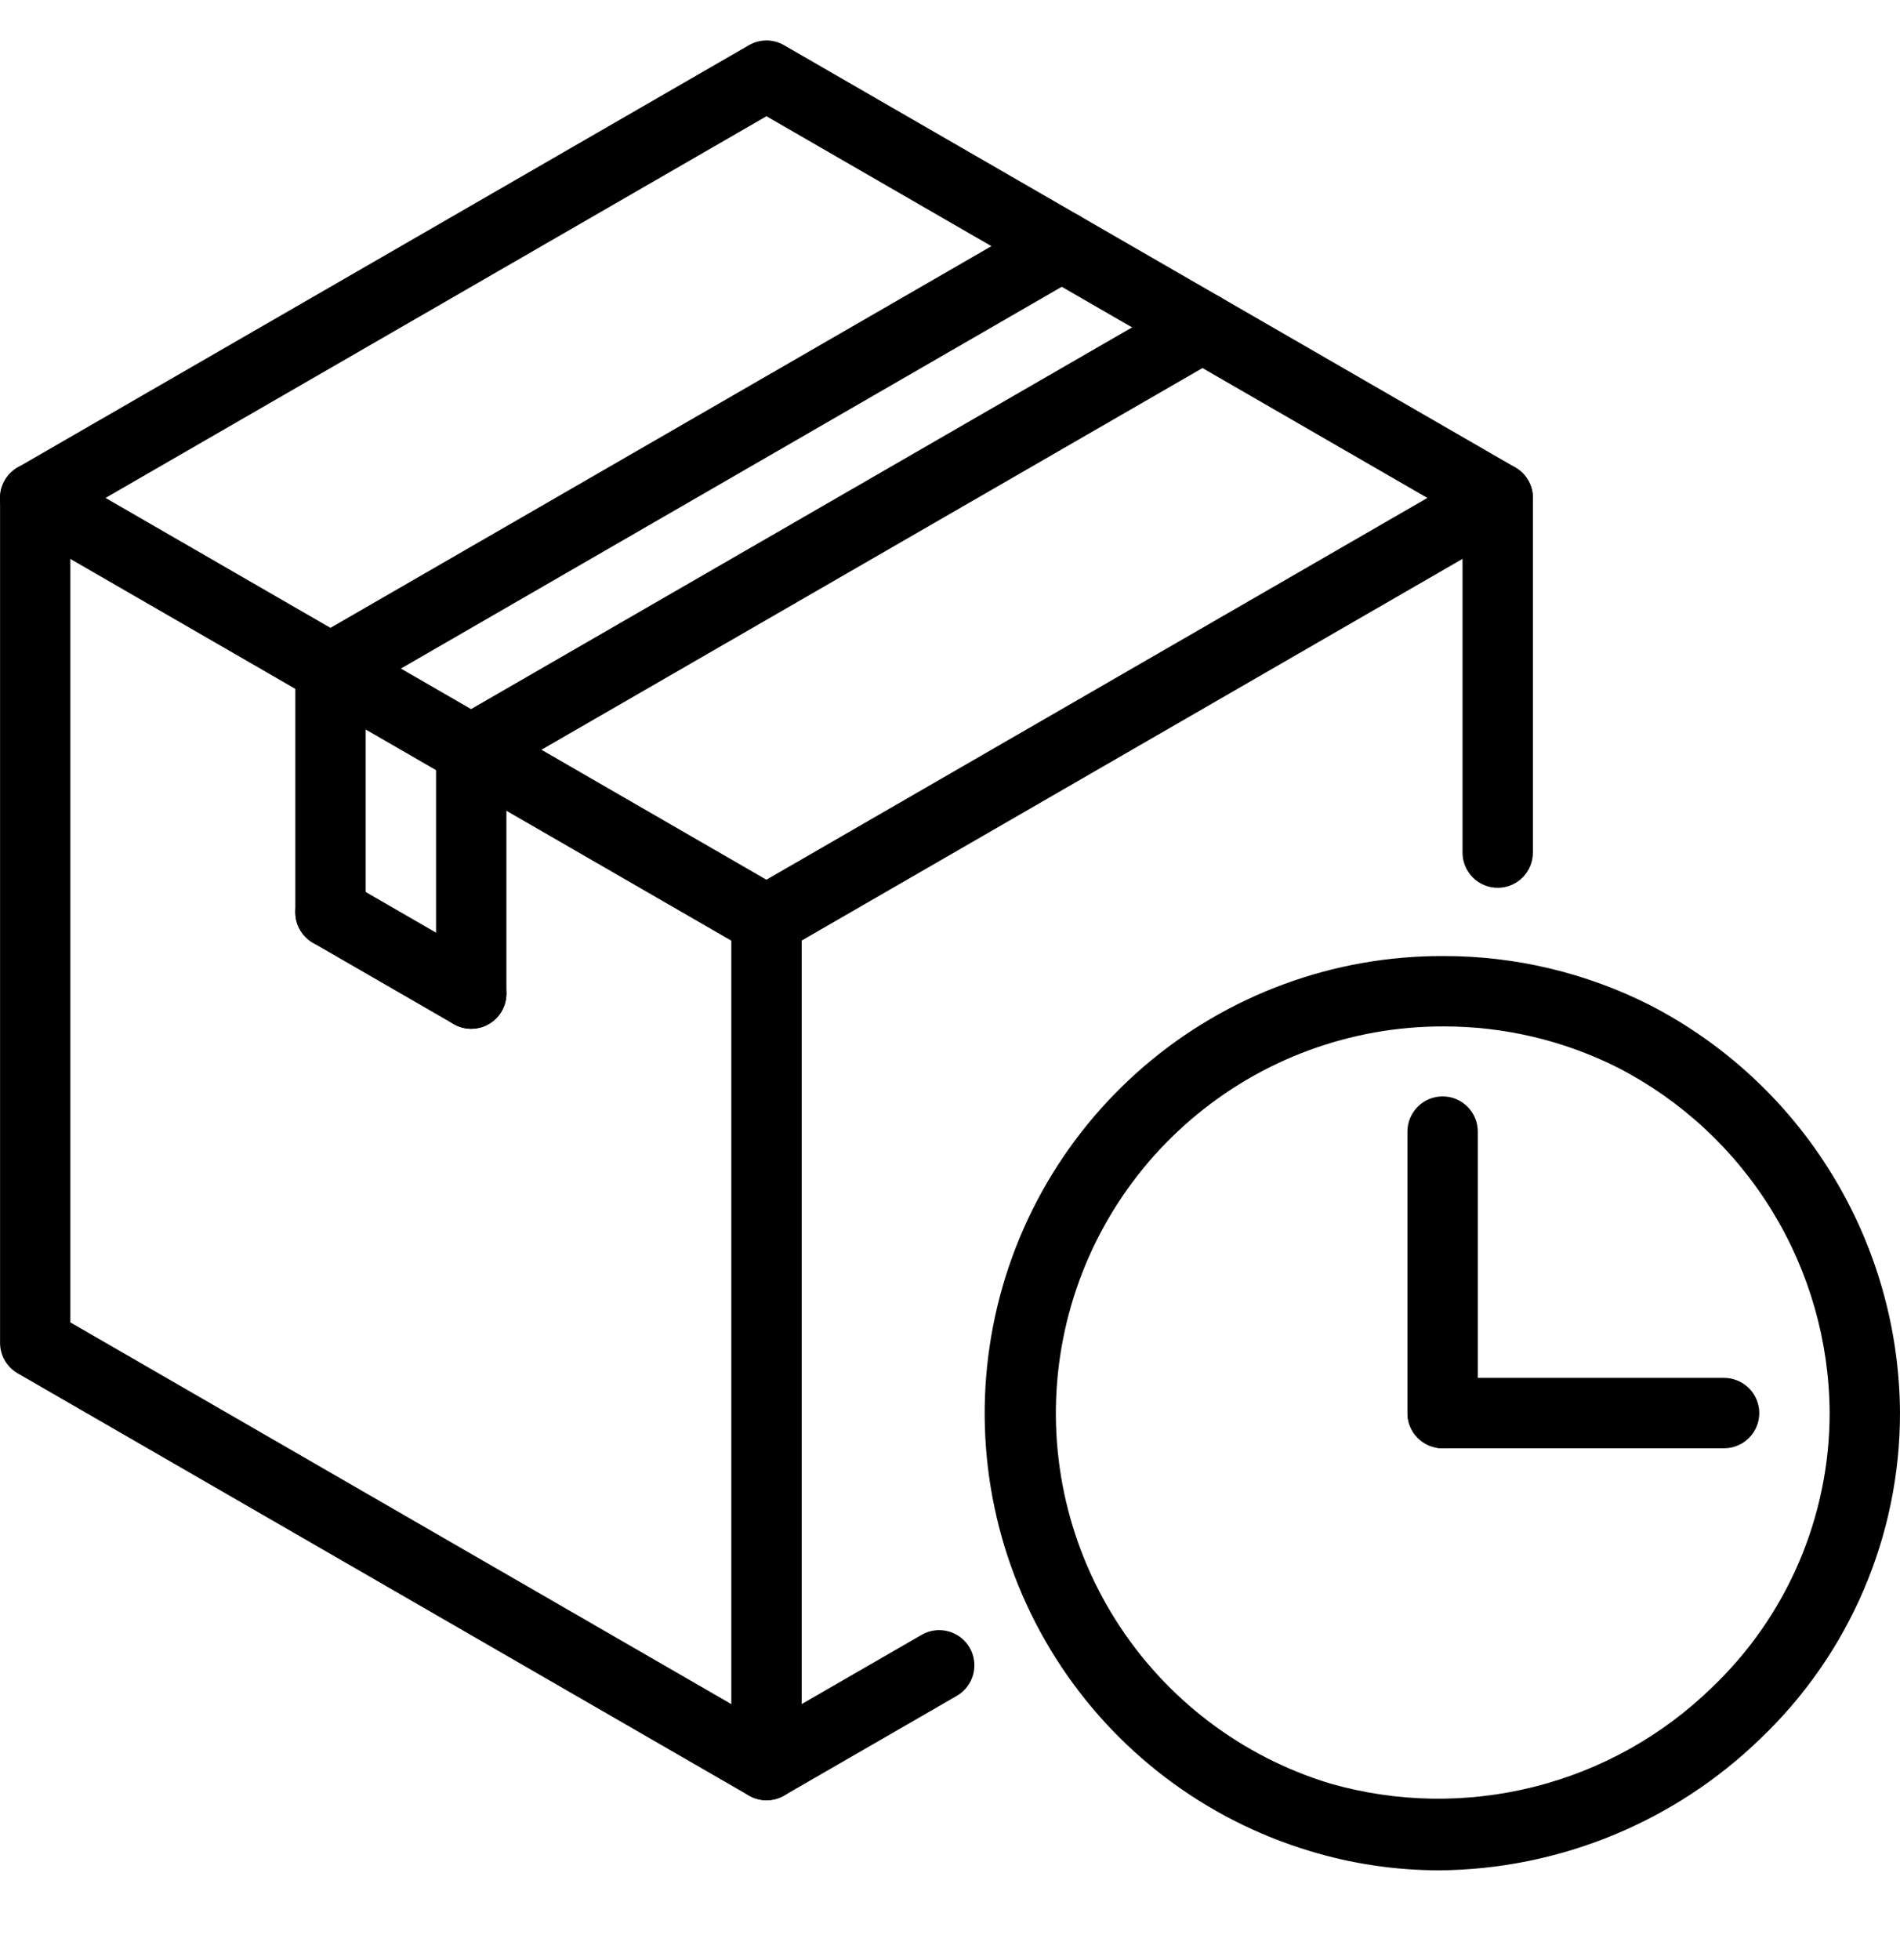
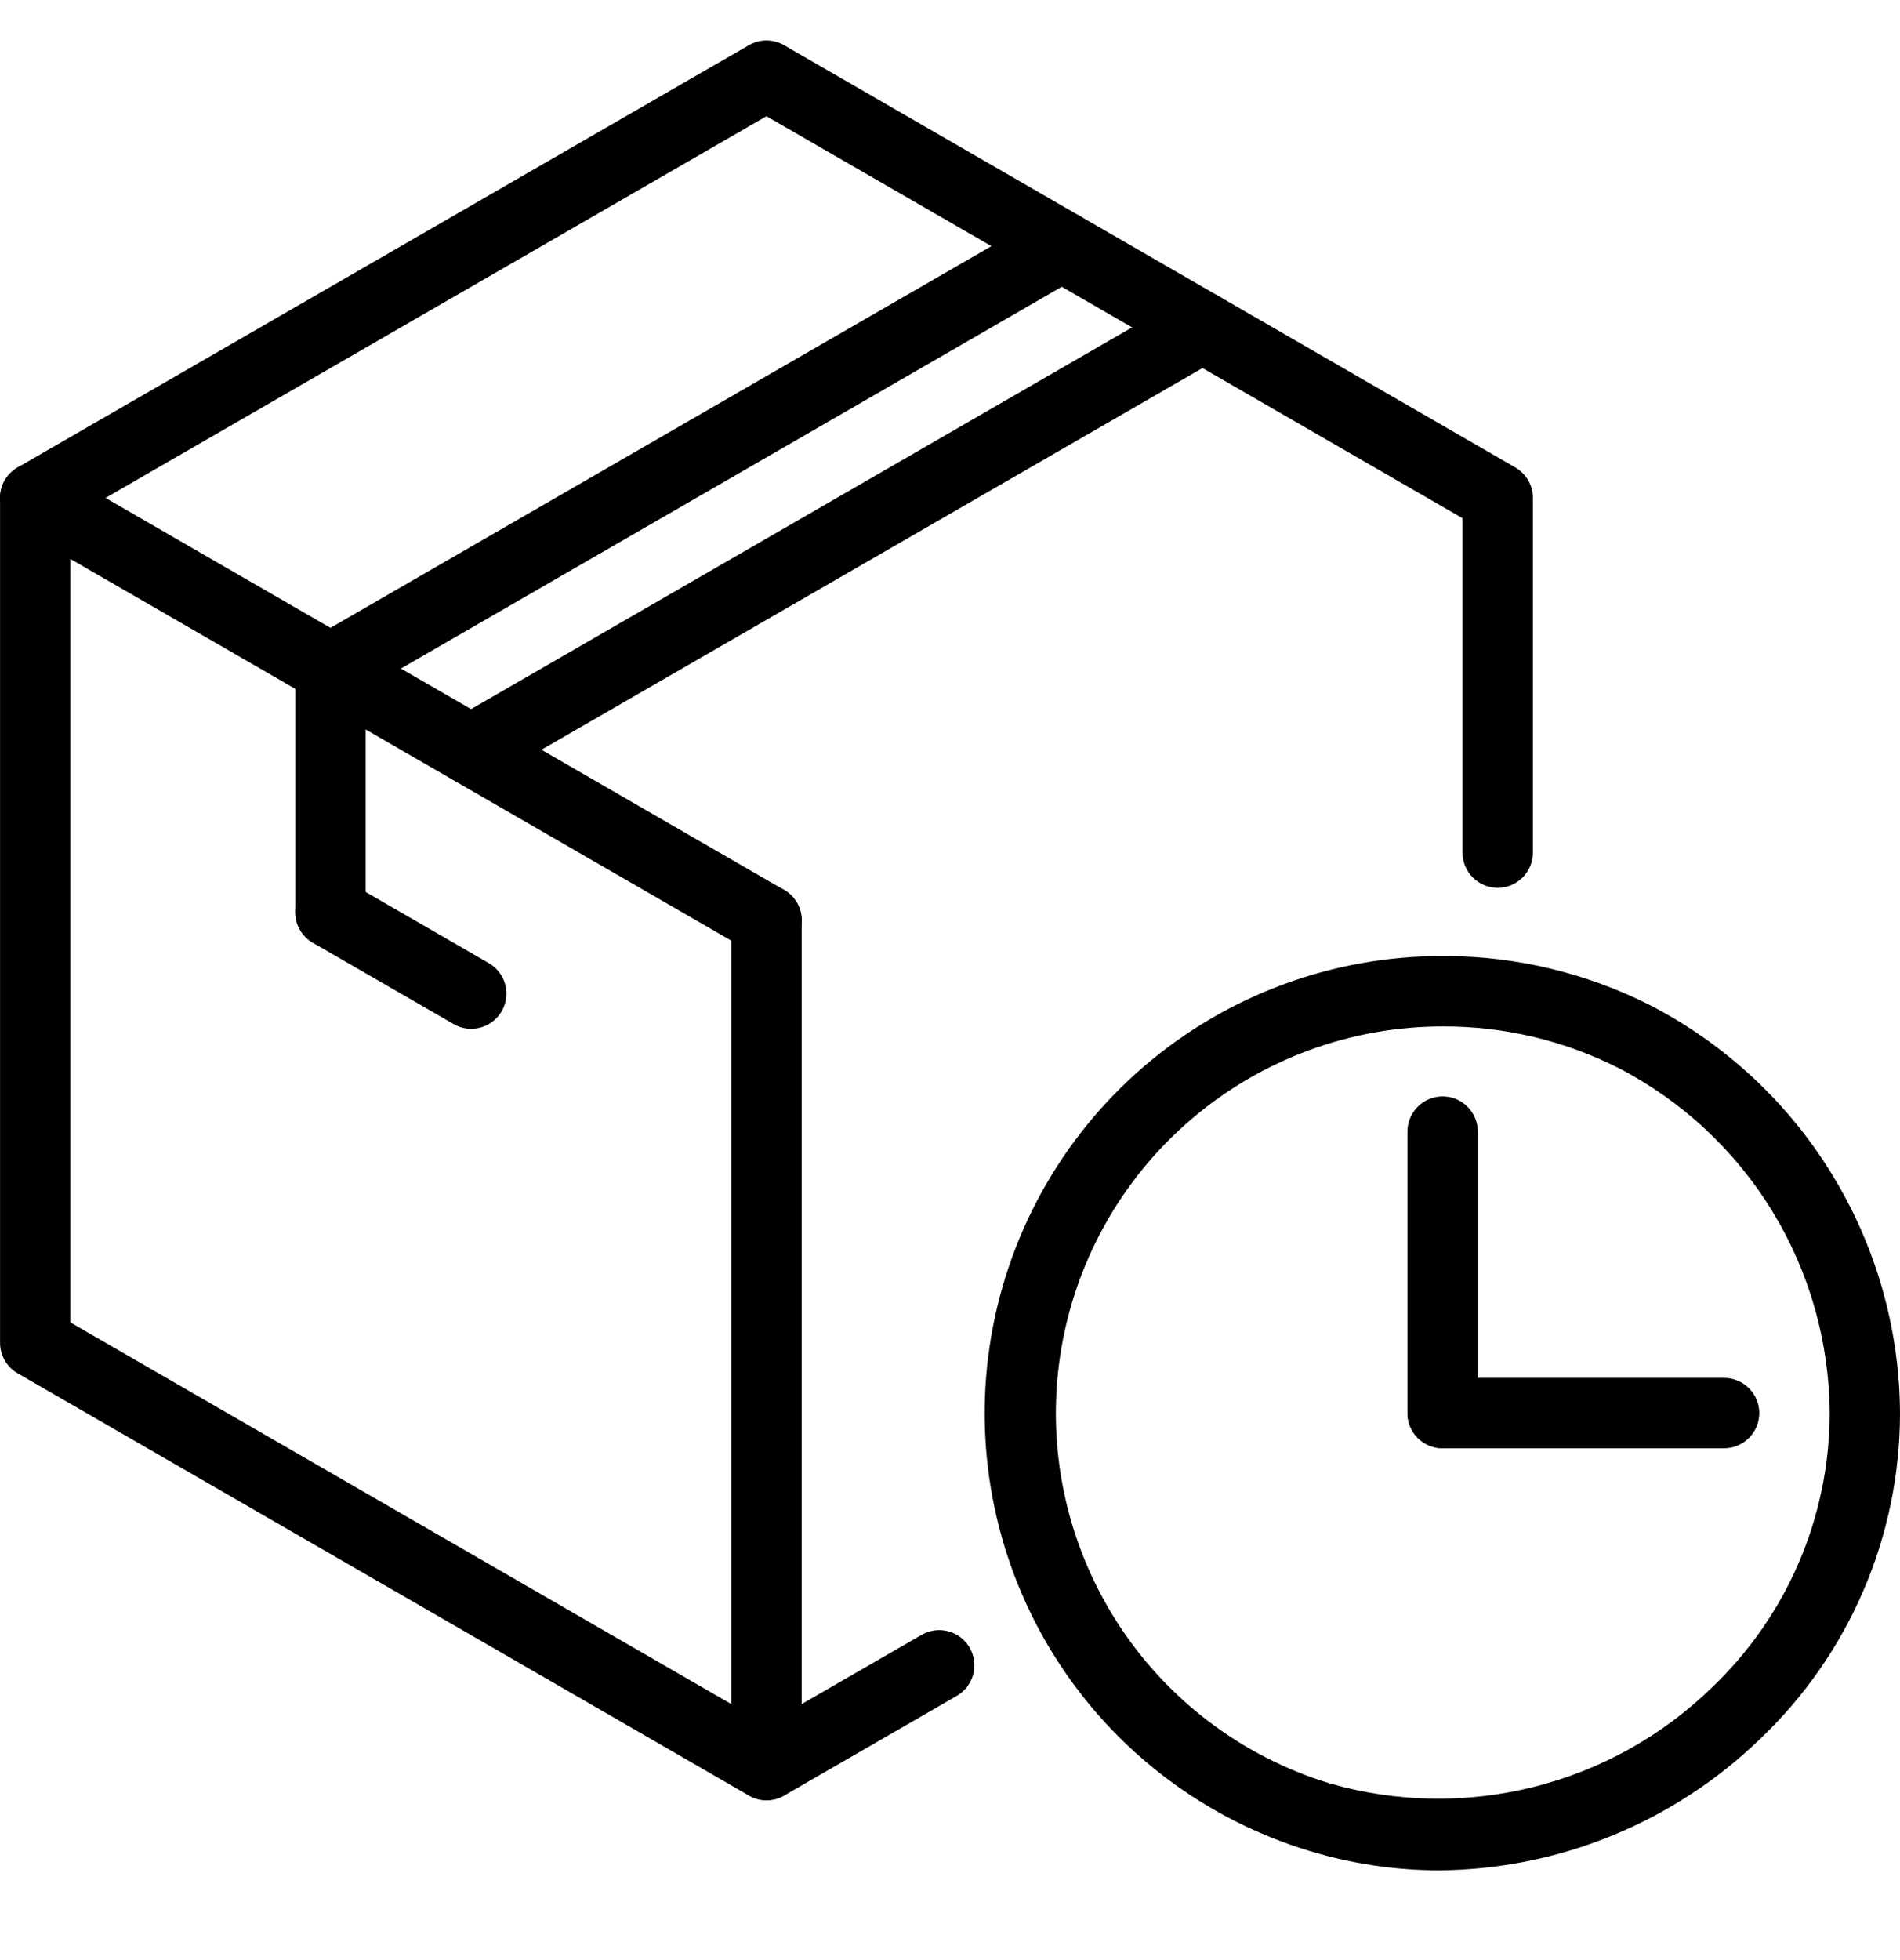
<svg xmlns="http://www.w3.org/2000/svg" width="32" height="33" viewBox="0 0 32 33" fill="none">
  <g clip-path="url(#clip0_1905_328768)">
    <g clip-path="url(#clip1_1905_328768)">
      <path d="M24.297 24.383C24.139 24.383 23.989 24.321 23.878 24.21C23.767 24.099 23.704 23.948 23.704 23.791V19.051C23.704 18.894 23.767 18.743 23.878 18.632C23.989 18.521 24.139 18.459 24.297 18.459C24.454 18.459 24.604 18.521 24.715 18.632C24.827 18.743 24.889 18.894 24.889 19.051V23.791C24.889 23.948 24.827 24.099 24.715 24.21C24.604 24.321 24.454 24.383 24.297 24.383Z" fill="black" />
      <path d="M29.037 24.383H24.297C24.14 24.383 23.99 24.321 23.879 24.209C23.767 24.098 23.705 23.948 23.705 23.791C23.705 23.634 23.767 23.483 23.879 23.372C23.99 23.261 24.14 23.198 24.297 23.198H29.037C29.194 23.198 29.345 23.261 29.456 23.372C29.567 23.483 29.63 23.634 29.63 23.791C29.63 23.948 29.567 24.098 29.456 24.209C29.345 24.321 29.194 24.383 29.037 24.383Z" fill="black" />
      <path d="M12.909 30.309C12.805 30.309 12.703 30.282 12.613 30.23L0.297 23.121C0.207 23.069 0.132 22.994 0.08 22.904C0.028 22.814 0.001 22.712 0.001 22.608V8.383C0.001 8.279 0.028 8.177 0.08 8.087C0.132 7.997 0.207 7.922 0.297 7.87L12.613 0.761C12.703 0.709 12.805 0.681 12.909 0.681C13.013 0.681 13.115 0.709 13.205 0.761L25.521 7.87C25.611 7.922 25.686 7.997 25.738 8.087C25.79 8.177 25.817 8.279 25.817 8.383V14.355C25.817 14.432 25.802 14.509 25.772 14.581C25.742 14.653 25.698 14.719 25.643 14.774C25.588 14.829 25.523 14.872 25.451 14.902C25.379 14.932 25.302 14.947 25.224 14.947C25.147 14.947 25.07 14.932 24.998 14.902C24.926 14.872 24.861 14.829 24.806 14.774C24.751 14.719 24.707 14.653 24.677 14.581C24.647 14.509 24.632 14.432 24.632 14.355V8.725L12.909 1.957L1.185 8.725V22.264L12.909 29.032L15.522 27.524C15.658 27.445 15.82 27.424 15.972 27.465C16.124 27.506 16.253 27.605 16.332 27.741C16.41 27.877 16.431 28.039 16.391 28.191C16.35 28.343 16.251 28.472 16.115 28.551L13.206 30.23C13.116 30.282 13.013 30.31 12.909 30.309Z" fill="black" />
      <path d="M24.241 31.489C23.501 31.488 22.765 31.379 22.057 31.163C20.287 30.629 18.768 29.475 17.779 27.913C16.789 26.35 16.395 24.484 16.669 22.655C16.942 20.826 17.865 19.157 19.269 17.952C20.672 16.748 22.462 16.089 24.311 16.096C25.521 16.094 26.713 16.378 27.792 16.924C29.053 17.575 30.113 18.559 30.854 19.77C31.596 20.98 31.993 22.371 32 23.79C32 24.814 31.792 25.828 31.388 26.769C30.985 27.71 30.395 28.56 29.654 29.267C28.202 30.676 26.264 31.472 24.241 31.489ZM24.313 17.281C22.75 17.277 21.238 17.835 20.052 18.854C18.866 19.872 18.086 21.284 17.855 22.829C17.623 24.375 17.955 25.953 18.79 27.274C19.625 28.596 20.907 29.573 22.402 30.027C23.521 30.348 24.704 30.367 25.833 30.084C26.961 29.801 27.995 29.225 28.829 28.414C29.456 27.817 29.956 27.1 30.297 26.305C30.638 25.51 30.815 24.654 30.815 23.789C30.809 22.588 30.473 21.411 29.846 20.387C29.218 19.362 28.322 18.529 27.254 17.978C26.342 17.518 25.334 17.279 24.311 17.281H24.313Z" fill="black" />
      <path d="M5.566 11.847C5.436 11.847 5.309 11.805 5.205 11.725C5.101 11.646 5.027 11.534 4.993 11.408C4.959 11.282 4.968 11.148 5.018 11.028C5.068 10.907 5.156 10.806 5.27 10.741L17.585 3.632C17.721 3.553 17.883 3.532 18.035 3.573C18.187 3.613 18.316 3.713 18.395 3.849C18.473 3.985 18.494 4.147 18.454 4.299C18.413 4.45 18.314 4.58 18.177 4.658L5.862 11.77C5.772 11.822 5.67 11.849 5.566 11.849L5.566 11.847Z" fill="black" />
      <path d="M7.937 13.214C7.806 13.215 7.679 13.172 7.575 13.092C7.471 13.013 7.397 12.902 7.363 12.775C7.329 12.649 7.338 12.516 7.388 12.395C7.438 12.274 7.526 12.174 7.64 12.108L19.955 4.999C20.091 4.921 20.253 4.899 20.405 4.94C20.557 4.981 20.686 5.08 20.765 5.216C20.843 5.352 20.864 5.514 20.824 5.666C20.783 5.818 20.684 5.947 20.548 6.026L8.232 13.135C8.142 13.187 8.04 13.214 7.936 13.214H7.937Z" fill="black" />
-       <path d="M7.936 17.321C7.779 17.321 7.628 17.258 7.517 17.147C7.406 17.036 7.344 16.886 7.344 16.728V12.623C7.344 12.466 7.406 12.315 7.517 12.204C7.628 12.093 7.779 12.03 7.936 12.03C8.093 12.03 8.244 12.093 8.355 12.204C8.466 12.315 8.529 12.466 8.529 12.623V16.728C8.529 16.886 8.466 17.036 8.355 17.147C8.244 17.258 8.093 17.321 7.936 17.321Z" fill="black" />
      <path d="M7.936 17.321C7.832 17.321 7.73 17.294 7.64 17.241L5.27 15.873C5.134 15.794 5.035 15.665 4.994 15.513C4.974 15.438 4.969 15.359 4.979 15.282C4.989 15.205 5.014 15.131 5.053 15.063C5.092 14.996 5.144 14.937 5.205 14.889C5.267 14.842 5.338 14.807 5.413 14.787C5.565 14.746 5.726 14.768 5.862 14.846L8.232 16.215C8.345 16.28 8.434 16.381 8.484 16.502C8.534 16.622 8.543 16.756 8.509 16.882C8.475 17.008 8.4 17.12 8.297 17.199C8.193 17.278 8.066 17.321 7.935 17.321H7.936Z" fill="black" />
      <path d="M5.566 15.953C5.409 15.952 5.258 15.89 5.147 15.779C5.036 15.668 4.974 15.517 4.974 15.36V11.254C4.974 11.097 5.036 10.946 5.147 10.835C5.258 10.724 5.409 10.662 5.566 10.662C5.723 10.662 5.874 10.724 5.985 10.835C6.096 10.946 6.159 11.097 6.159 11.254V15.36C6.159 15.438 6.143 15.515 6.114 15.586C6.084 15.658 6.04 15.724 5.985 15.779C5.93 15.834 5.865 15.877 5.793 15.907C5.721 15.937 5.644 15.953 5.566 15.953Z" fill="black" />
      <path d="M12.91 30.309C12.753 30.309 12.602 30.246 12.491 30.135C12.38 30.024 12.318 29.874 12.317 29.716V15.494C12.317 15.337 12.38 15.186 12.491 15.075C12.602 14.964 12.753 14.902 12.91 14.902C13.067 14.902 13.218 14.964 13.329 15.075C13.44 15.186 13.502 15.337 13.502 15.494V29.716C13.502 29.873 13.44 30.024 13.329 30.135C13.218 30.246 13.067 30.309 12.91 30.309Z" fill="black" />
      <path d="M12.909 16.087C12.805 16.087 12.703 16.06 12.613 16.008L0.296 8.897C0.229 8.858 0.17 8.806 0.123 8.744C0.075 8.683 0.04 8.612 0.02 8.537C6.39337e-05 8.462 -0.005 8.383 0.005 8.306C0.015 8.229 0.04 8.155 0.079 8.087C0.118 8.02 0.17 7.961 0.232 7.913C0.294 7.866 0.364 7.831 0.439 7.811C0.514 7.791 0.593 7.786 0.67 7.796C0.747 7.806 0.821 7.831 0.889 7.87L13.206 14.983C13.319 15.048 13.408 15.149 13.458 15.269C13.508 15.39 13.517 15.524 13.483 15.65C13.449 15.776 13.374 15.887 13.271 15.967C13.167 16.046 13.04 16.089 12.909 16.089V16.087Z" fill="black" />
-       <path d="M12.91 16.087C12.78 16.087 12.653 16.044 12.549 15.965C12.445 15.886 12.37 15.774 12.337 15.648C12.303 15.522 12.312 15.388 12.362 15.267C12.412 15.147 12.5 15.046 12.613 14.981L24.929 7.87C25.065 7.791 25.227 7.77 25.378 7.811C25.53 7.851 25.66 7.951 25.738 8.087C25.817 8.223 25.838 8.385 25.797 8.537C25.757 8.688 25.657 8.818 25.521 8.896L13.206 16.006C13.116 16.058 13.014 16.086 12.91 16.087Z" fill="black" />
    </g>
  </g>
  <defs>
    <clipPath id="clip0_1905_328768">
      <rect width="32" height="32" fill="white" transform="translate(0 0.084)" />
    </clipPath>
    <clipPath id="clip1_1905_328768">
      <rect width="32" height="30.81" fill="white" transform="translate(0 0.679)" />
    </clipPath>
  </defs>
</svg>